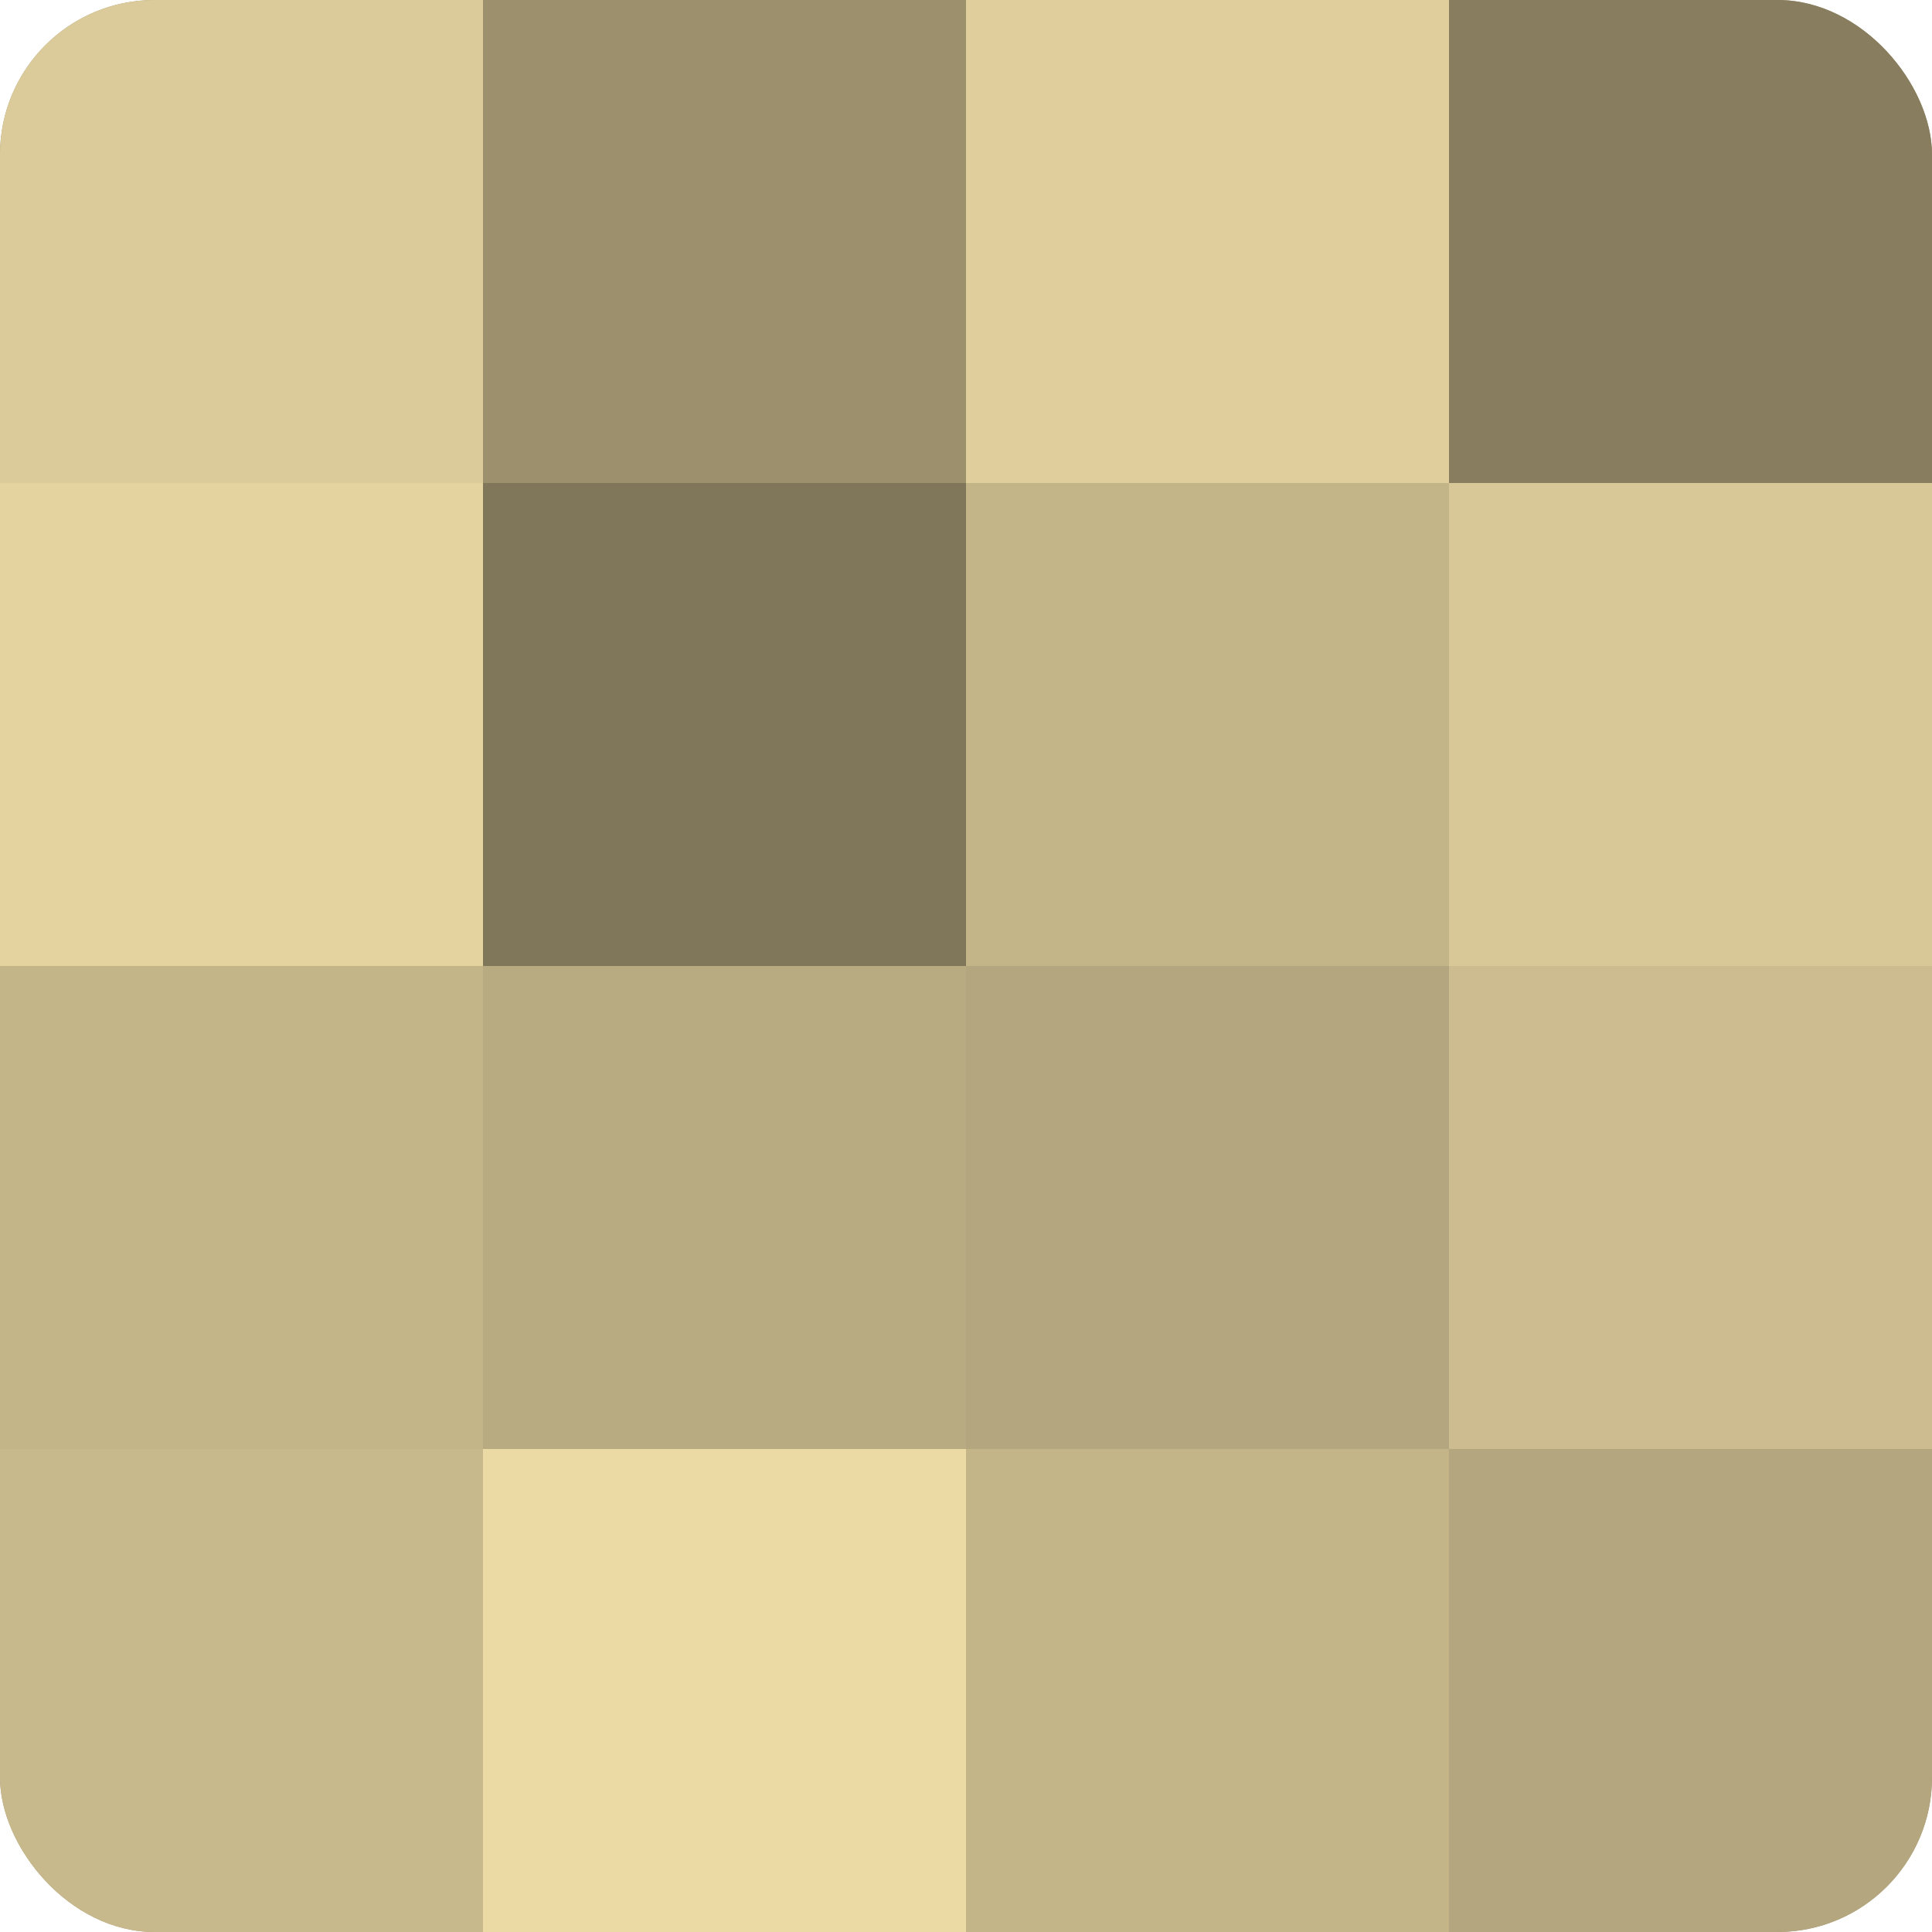
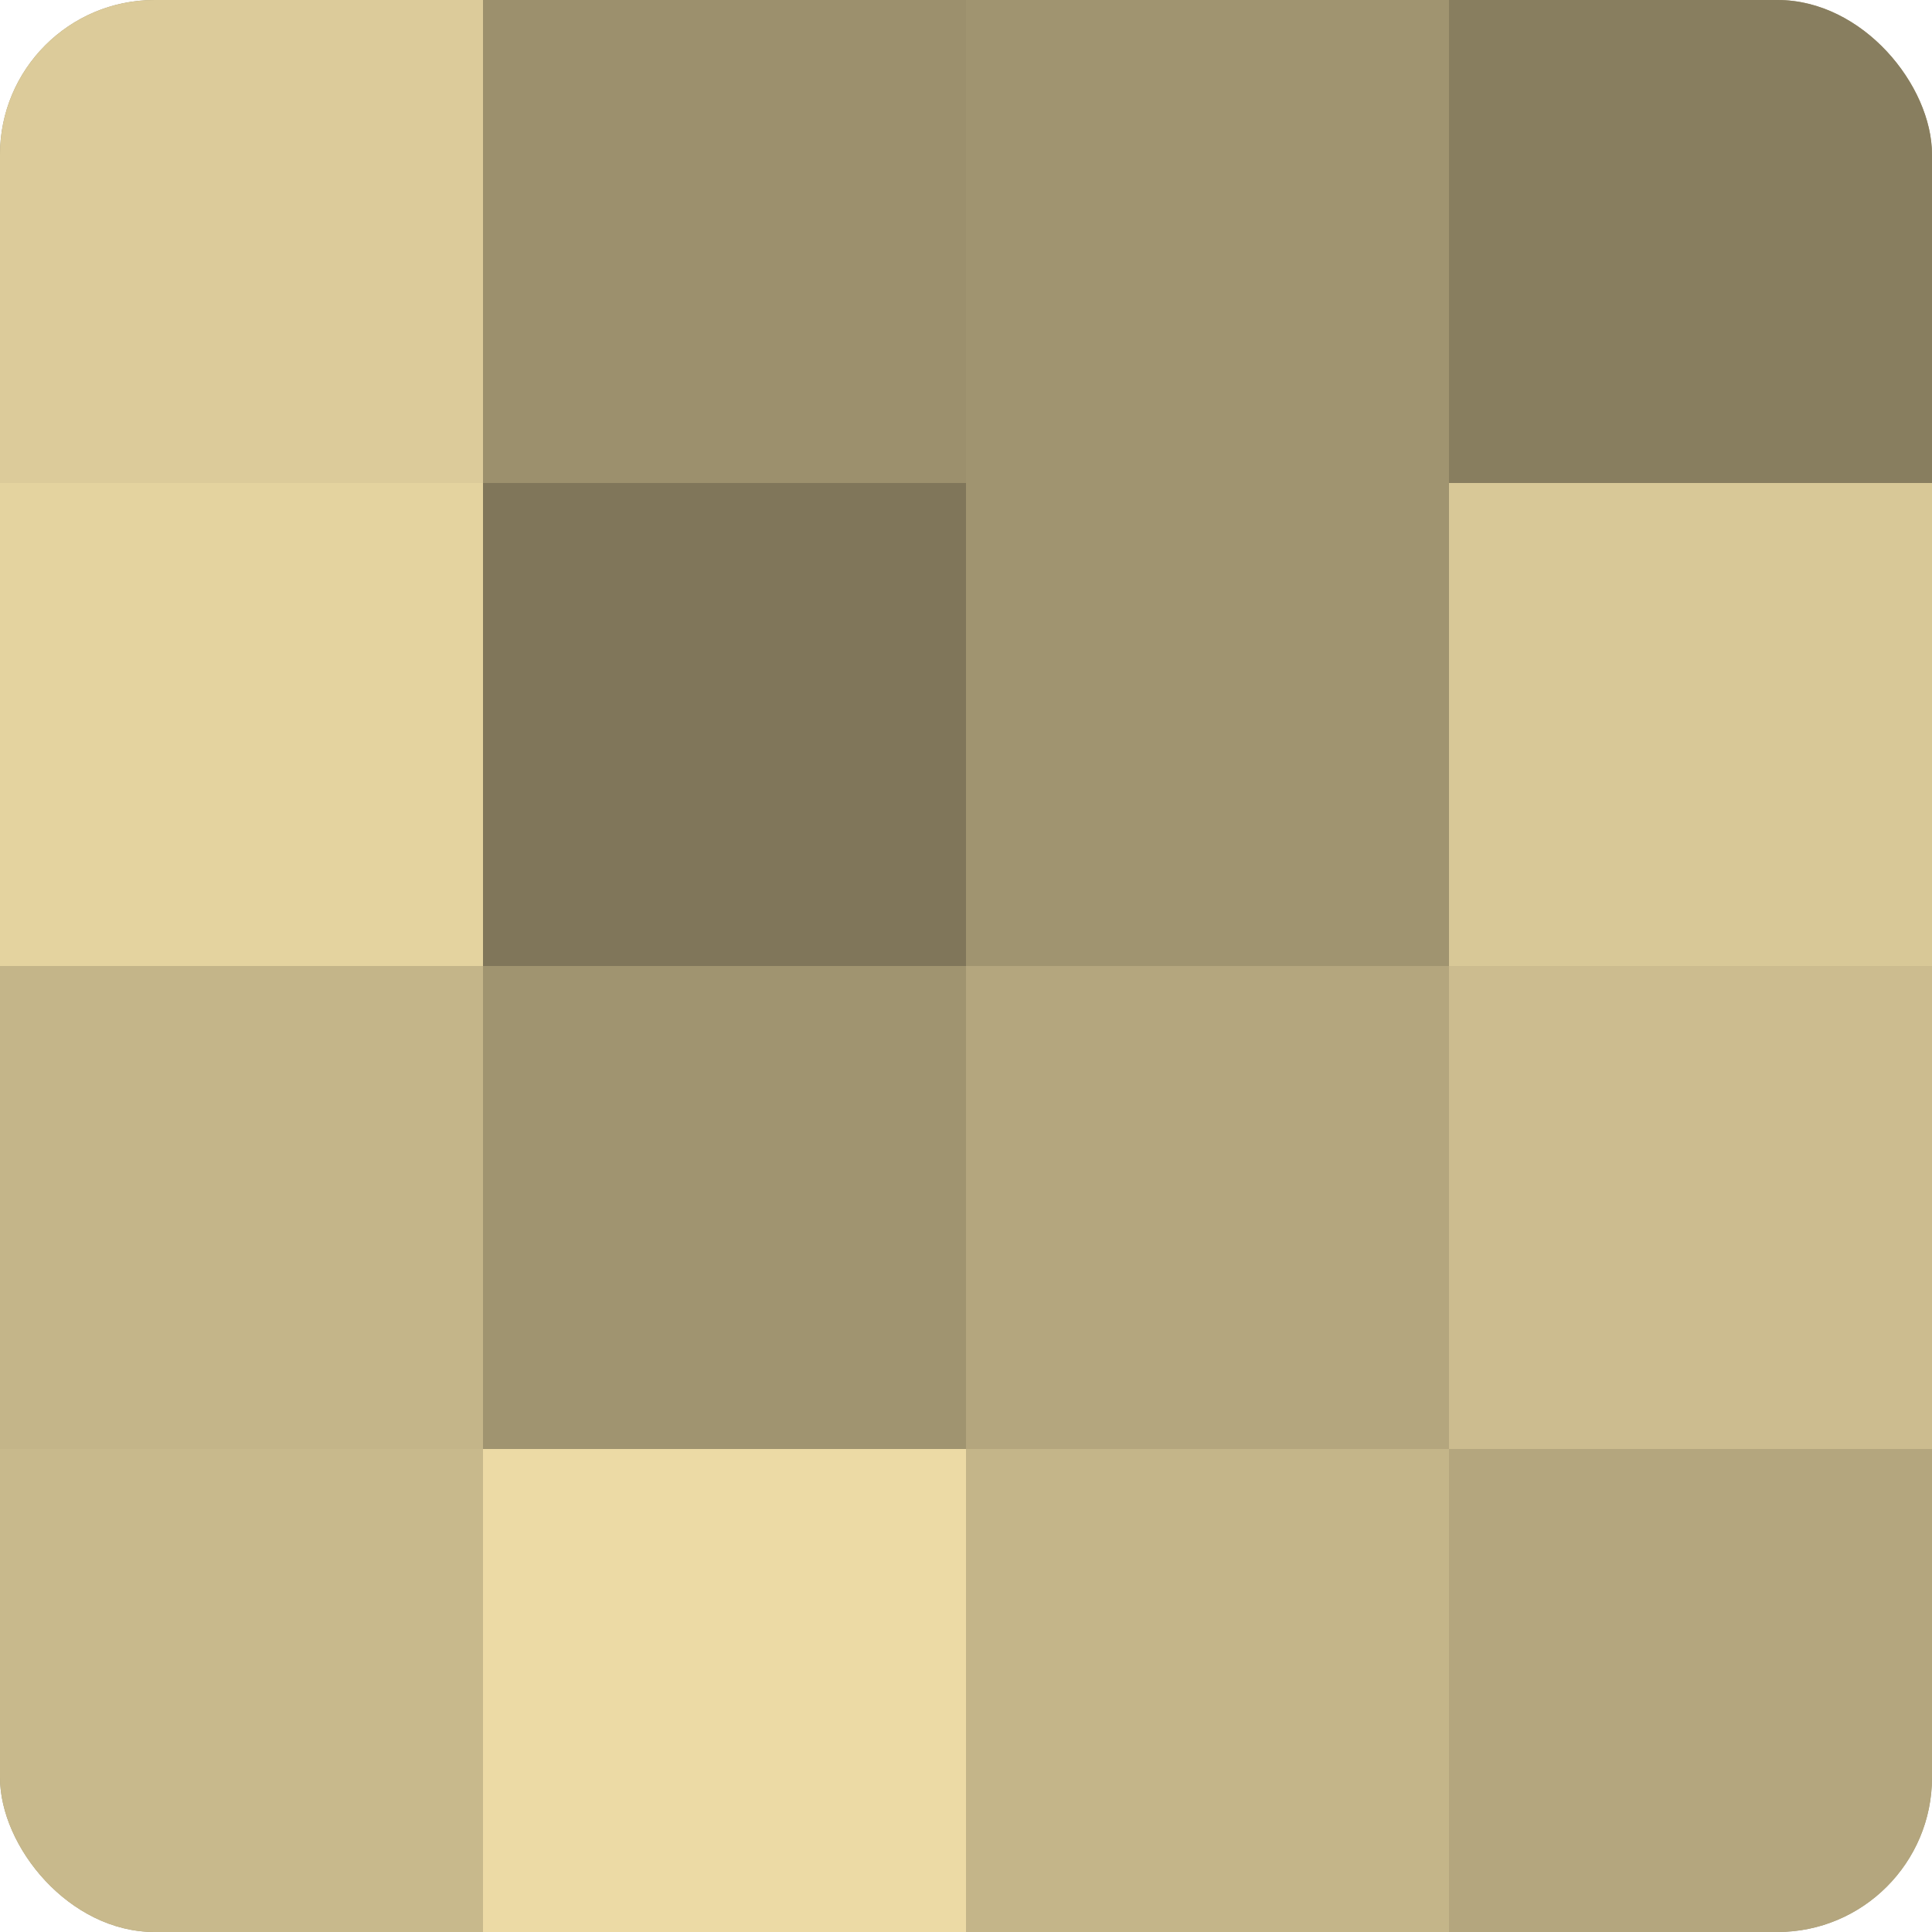
<svg xmlns="http://www.w3.org/2000/svg" width="60" height="60" viewBox="0 0 100 100" preserveAspectRatio="xMidYMid meet">
  <defs>
    <clipPath id="c" width="100" height="100">
      <rect width="100" height="100" rx="8" ry="8" />
    </clipPath>
  </defs>
  <g clip-path="url(#c)">
    <rect width="100" height="100" fill="#a09470" />
    <rect width="25" height="25" fill="#dccb9a" />
    <rect y="25" width="25" height="25" fill="#e4d39f" />
    <rect y="50" width="25" height="25" fill="#c4b589" />
    <rect y="75" width="25" height="25" fill="#c8b98c" />
    <rect x="25" width="25" height="25" fill="#9c906d" />
    <rect x="25" y="25" width="25" height="25" fill="#80765a" />
-     <rect x="25" y="50" width="25" height="25" fill="#b8aa81" />
    <rect x="25" y="75" width="25" height="25" fill="#ecdaa5" />
-     <rect x="50" width="25" height="25" fill="#e0cf9d" />
-     <rect x="50" y="25" width="25" height="25" fill="#c4b589" />
    <rect x="50" y="50" width="25" height="25" fill="#b4a67e" />
    <rect x="50" y="75" width="25" height="25" fill="#c4b589" />
    <rect x="75" width="25" height="25" fill="#887e5f" />
    <rect x="75" y="25" width="25" height="25" fill="#d8c897" />
    <rect x="75" y="50" width="25" height="25" fill="#ccbc8f" />
    <rect x="75" y="75" width="25" height="25" fill="#b4a67e" />
  </g>
</svg>